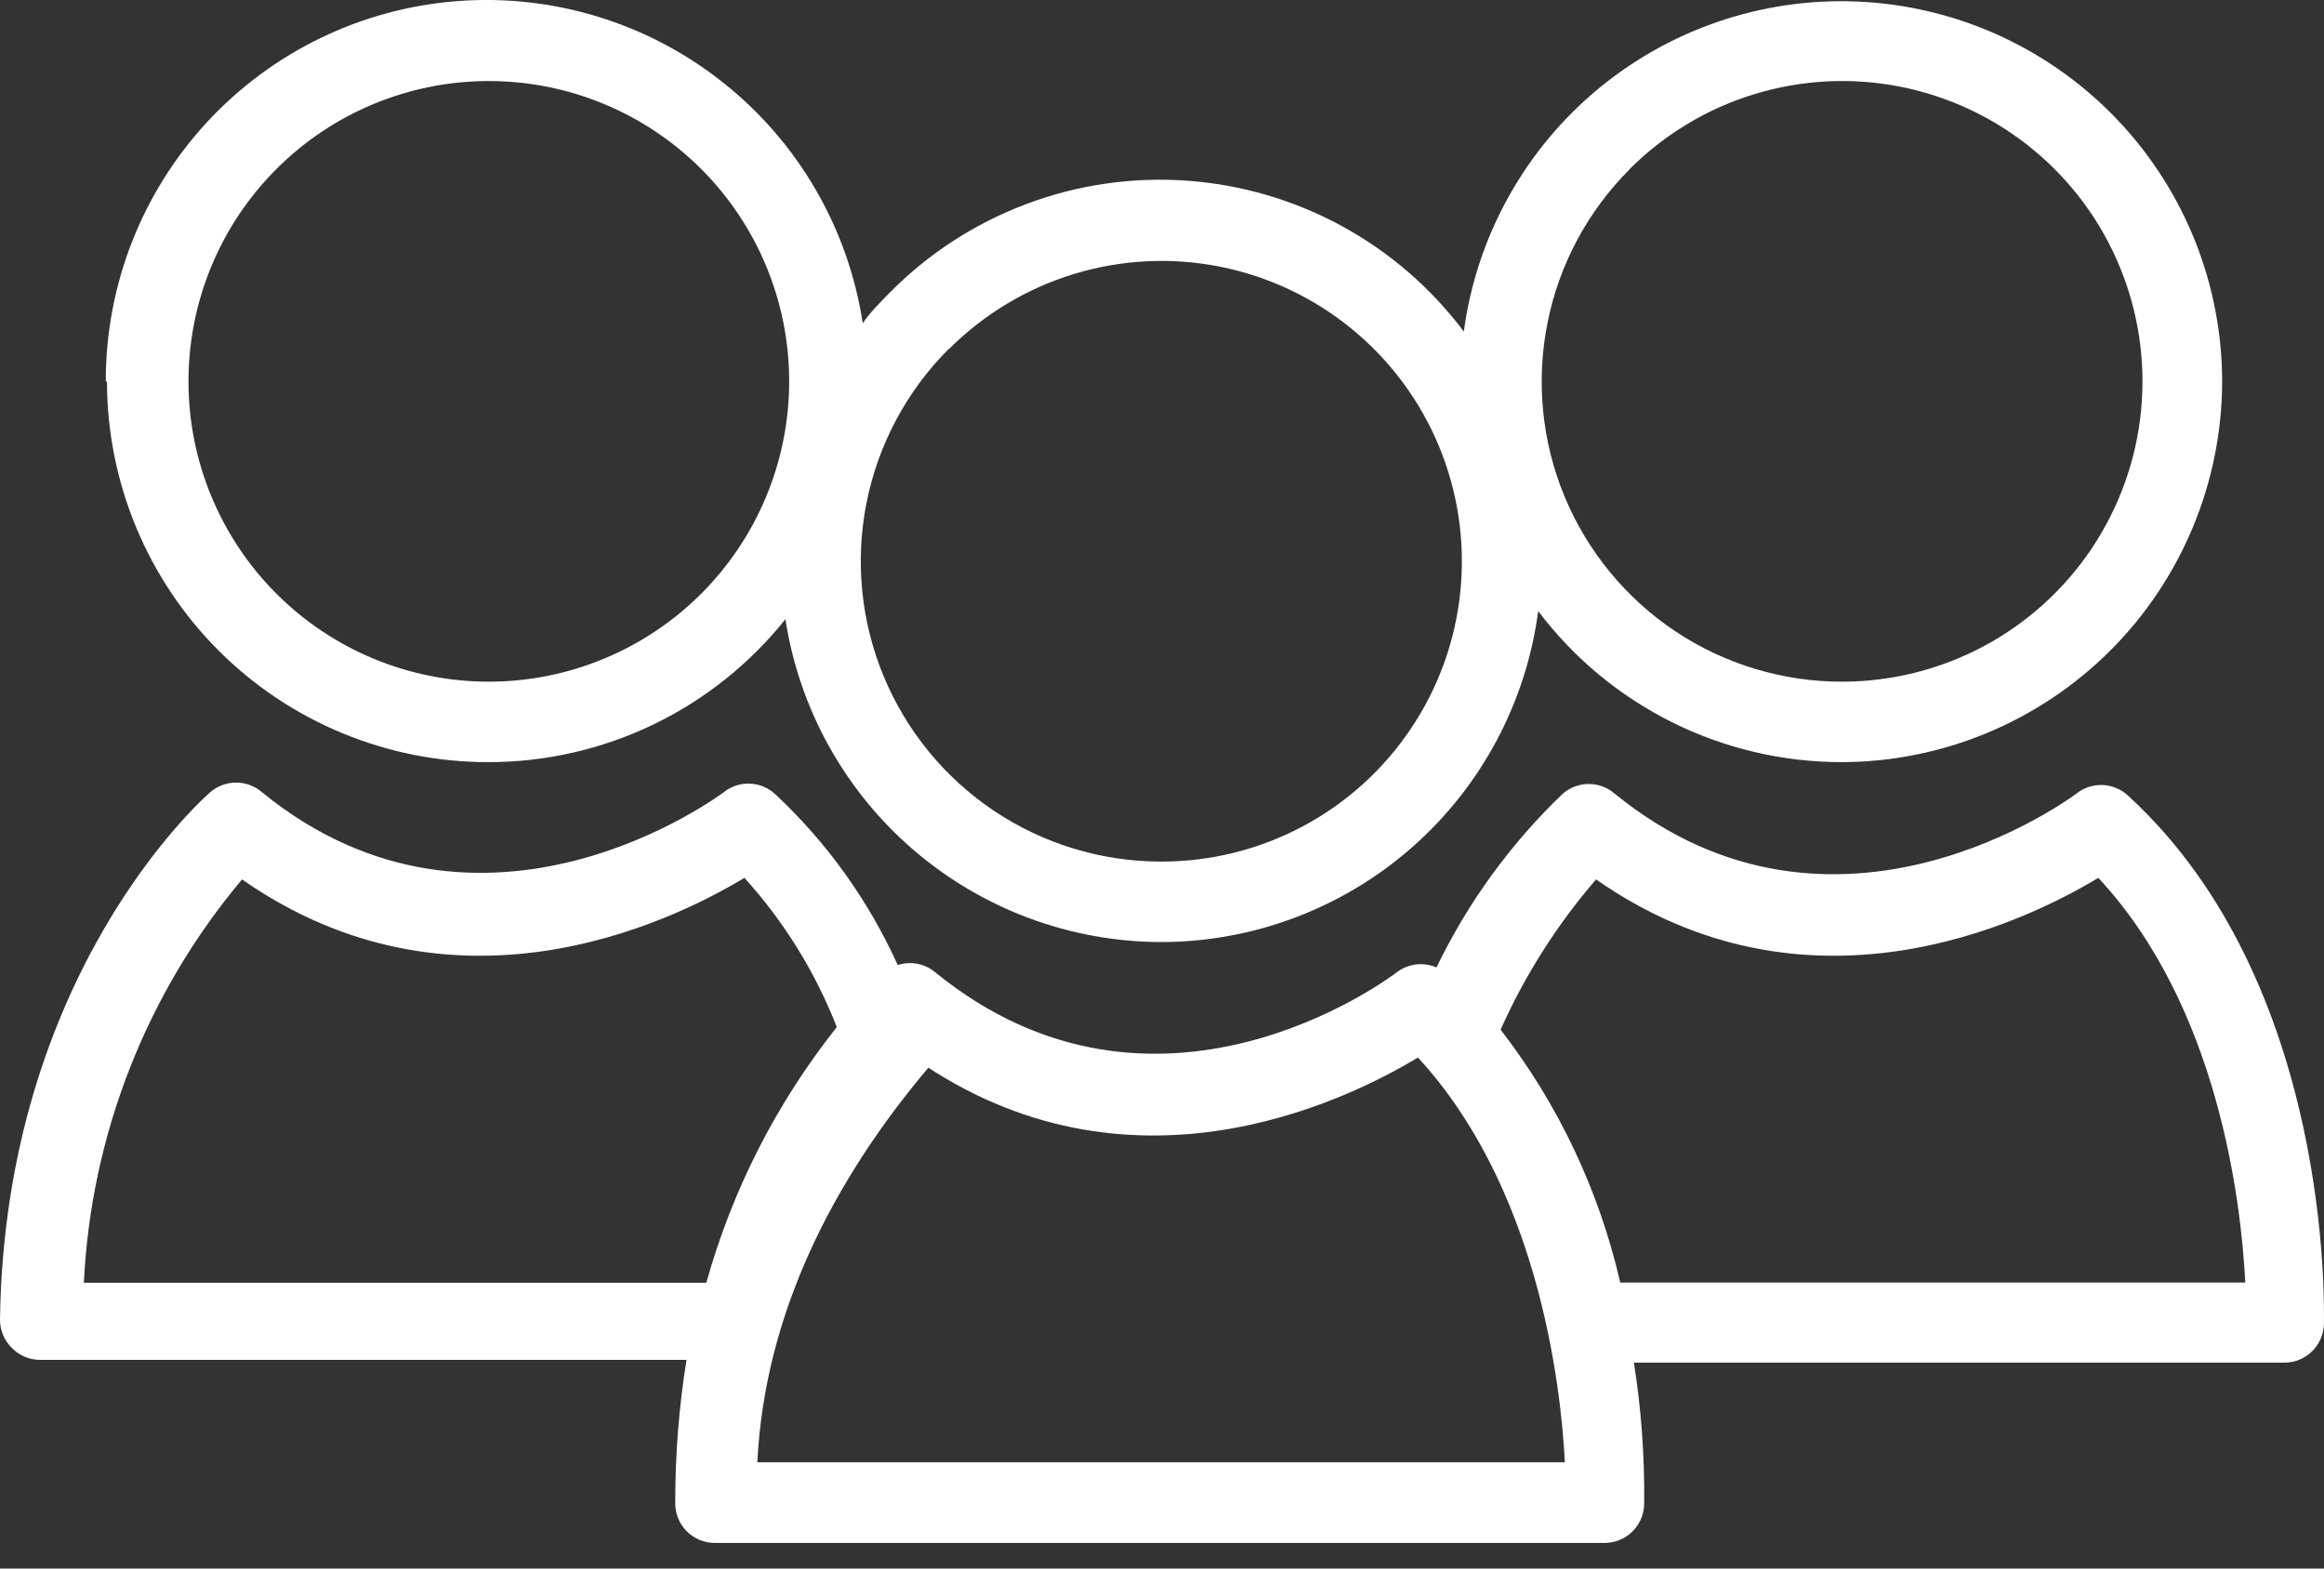
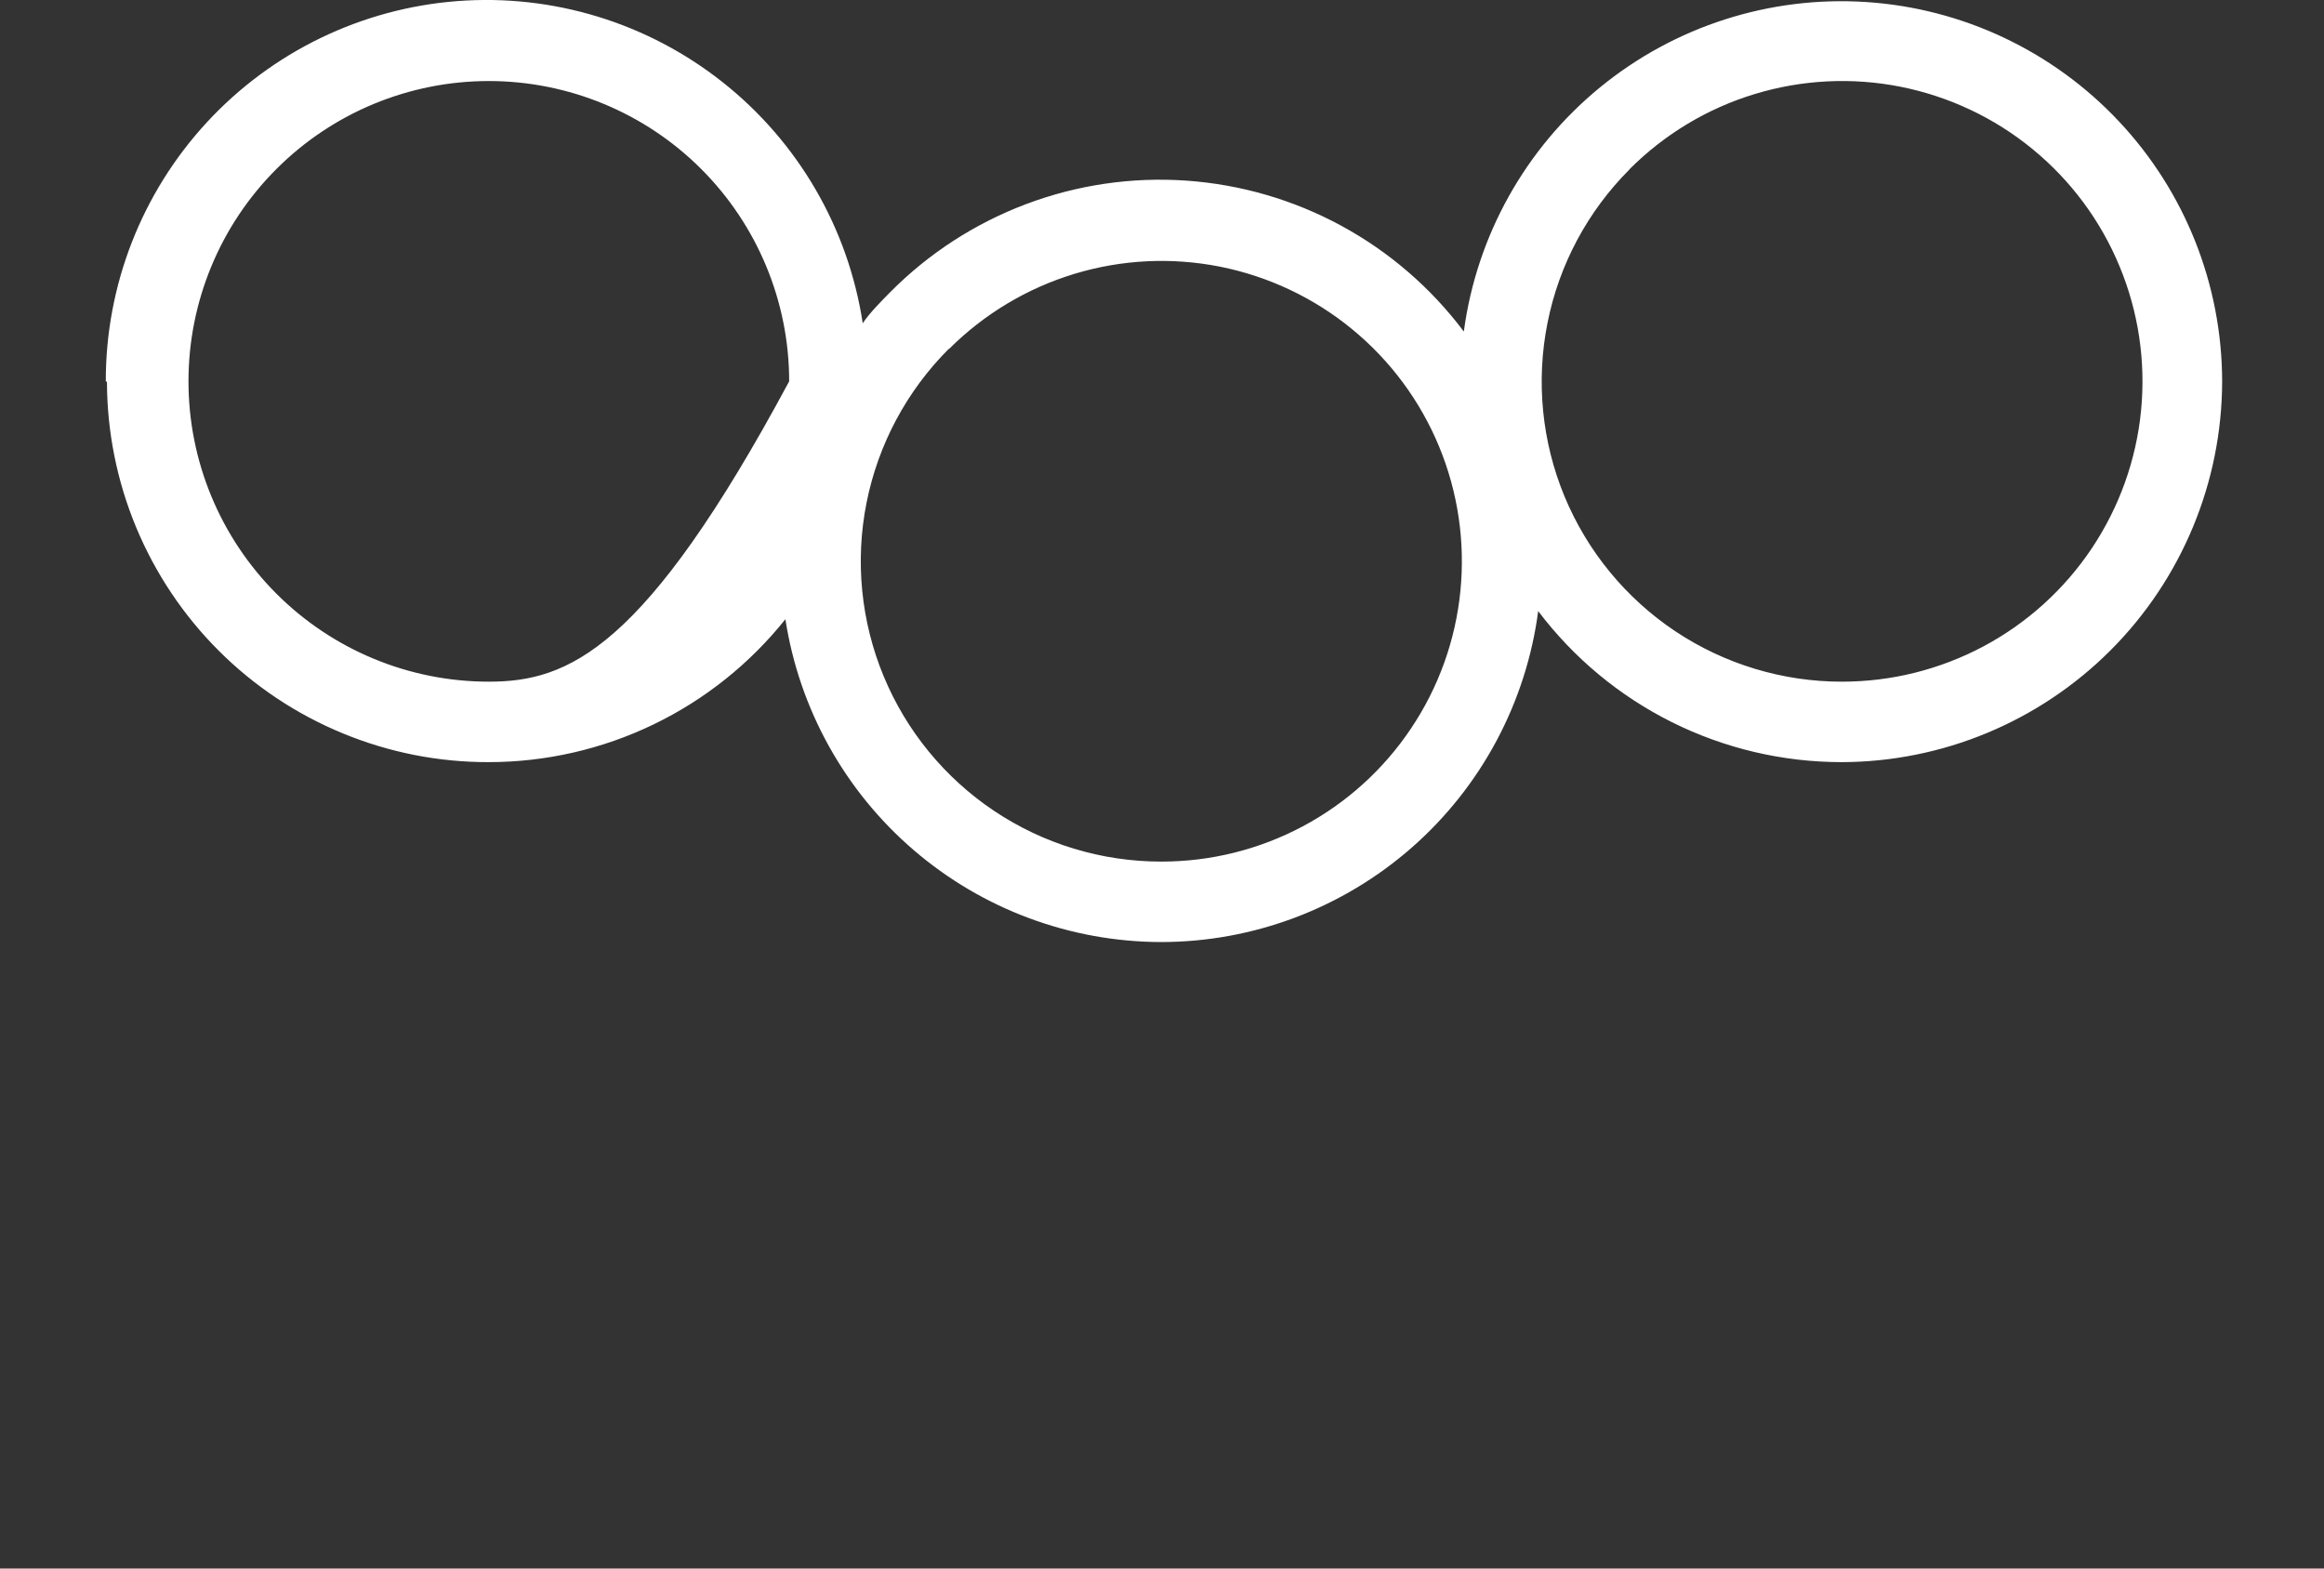
<svg xmlns="http://www.w3.org/2000/svg" width="40" height="27" viewBox="0 0 40 27" fill="none">
  <rect x="0" y="0" width="40" height="27" fill="#333333" stroke="none" />
-   <path d="M11.622 25.858C11.62 25.949 11.635 26.04 11.668 26.125C11.701 26.21 11.751 26.288 11.814 26.353C11.878 26.418 11.954 26.47 12.038 26.506C12.122 26.541 12.212 26.559 12.303 26.559H27.618C27.798 26.559 27.971 26.488 28.099 26.36C28.227 26.232 28.299 26.059 28.299 25.879C28.308 25.067 28.249 24.257 28.122 23.456H39.318C39.499 23.456 39.672 23.384 39.8 23.256C39.927 23.128 39.999 22.955 39.999 22.775C39.999 22.54 40.149 16.925 36.63 13.698C36.511 13.586 36.355 13.52 36.191 13.513C36.027 13.506 35.866 13.559 35.738 13.661C35.697 13.691 31.603 16.768 27.791 13.661C27.668 13.554 27.509 13.495 27.346 13.495C27.182 13.495 27.023 13.554 26.9 13.661C26.001 14.52 25.265 15.533 24.725 16.652C24.614 16.605 24.493 16.587 24.374 16.601C24.254 16.616 24.14 16.661 24.044 16.734C23.878 16.863 19.889 19.828 16.094 16.734C16.006 16.661 15.901 16.612 15.788 16.59C15.676 16.569 15.56 16.576 15.451 16.611C14.95 15.504 14.235 14.505 13.348 13.675C13.229 13.562 13.073 13.496 12.909 13.489C12.745 13.482 12.584 13.535 12.456 13.637C12.415 13.668 8.321 16.744 4.509 13.637C4.386 13.53 4.227 13.471 4.064 13.471C3.9 13.471 3.742 13.53 3.618 13.637C3.475 13.763 0.085 16.775 8.36201e-05 22.707C-0.001 22.798 0.016 22.889 0.05 22.974C0.085 23.059 0.136 23.136 0.201 23.2C0.264 23.266 0.341 23.318 0.425 23.354C0.509 23.39 0.599 23.408 0.691 23.408H11.816C11.686 24.218 11.621 25.038 11.622 25.858ZM27.471 15.138C31.093 17.666 34.789 15.91 36.116 15.111C38.175 17.323 38.573 20.665 38.645 22.077H27.887C27.524 20.494 26.821 19.009 25.828 17.724C26.246 16.787 26.8 15.915 27.471 15.138ZM15.761 18.232C19.382 20.76 23.078 19.004 24.405 18.204C26.447 20.416 26.862 23.759 26.934 25.171H13.035C13.161 22.621 14.332 20.329 15.979 18.378L15.761 18.232ZM1.443 22.081C1.567 19.531 2.523 17.092 4.166 15.138C7.79 17.666 11.486 15.91 12.813 15.111C13.495 15.864 14.033 16.734 14.403 17.68C13.368 18.982 12.604 20.478 12.157 22.081H1.443Z" fill="white" />
-   <path d="M1.841 6.568C1.842 7.43 2.013 8.283 2.344 9.079C2.675 9.874 3.159 10.597 3.77 11.206C4.38 11.814 5.104 12.296 5.901 12.624C6.698 12.953 7.551 13.121 8.413 13.119C9.394 13.118 10.363 12.897 11.246 12.471C12.13 12.045 12.906 11.425 13.518 10.659C13.757 12.204 14.539 13.613 15.725 14.632C16.91 15.651 18.421 16.213 19.985 16.216C21.573 16.215 23.107 15.636 24.301 14.588C25.495 13.54 26.267 12.094 26.475 10.519C27.084 11.326 27.873 11.981 28.778 12.432C29.683 12.883 30.68 13.118 31.692 13.119C33.429 13.117 35.095 12.425 36.324 11.196C37.552 9.968 38.244 8.302 38.247 6.564C38.244 4.902 37.61 3.303 36.472 2.091C35.335 0.879 33.78 0.144 32.122 0.035C30.463 -0.074 28.825 0.451 27.539 1.504C26.253 2.557 25.415 4.059 25.195 5.707C24.631 4.956 23.913 4.335 23.088 3.887C22.264 3.439 21.352 3.174 20.416 3.109C19.479 3.044 18.54 3.182 17.662 3.513C16.783 3.844 15.986 4.36 15.325 5.026C15.155 5.2 14.985 5.366 14.849 5.564C14.6 3.93 13.742 2.45 12.447 1.422C11.153 0.393 9.517 -0.108 7.869 0.019C6.221 0.146 4.681 0.892 3.56 2.106C2.438 3.321 1.817 4.915 1.821 6.568H1.841ZM28.047 2.913C28.648 2.311 29.387 1.866 30.201 1.619C31.015 1.371 31.877 1.328 32.711 1.493C33.545 1.659 34.326 2.027 34.983 2.566C35.641 3.105 36.156 3.798 36.481 4.584C36.807 5.369 36.934 6.223 36.851 7.07C36.768 7.916 36.477 8.729 36.005 9.436C35.533 10.143 34.893 10.723 34.143 11.124C33.393 11.524 32.556 11.734 31.705 11.734C30.683 11.735 29.683 11.432 28.833 10.865C27.983 10.297 27.32 9.49 26.928 8.545C26.537 7.601 26.435 6.561 26.635 5.559C26.834 4.556 27.327 3.635 28.05 2.913H28.047ZM16.336 6.006C16.938 5.405 17.678 4.961 18.492 4.714C19.306 4.467 20.168 4.425 21.002 4.591C21.836 4.758 22.616 5.127 23.273 5.667C23.931 6.207 24.444 6.9 24.769 7.686C25.094 8.472 25.22 9.326 25.136 10.173C25.052 11.019 24.761 11.831 24.287 12.538C23.814 13.245 23.174 13.824 22.423 14.224C21.673 14.624 20.835 14.832 19.985 14.831C18.962 14.831 17.963 14.528 17.113 13.96C16.263 13.392 15.6 12.584 15.209 11.64C14.818 10.695 14.715 9.656 14.915 8.653C15.114 7.65 15.607 6.729 16.329 6.006H16.336ZM8.413 1.395C9.784 1.395 11.099 1.939 12.069 2.909C13.038 3.878 13.583 5.193 13.583 6.564C13.583 7.935 13.038 9.25 12.069 10.22C11.099 11.189 9.784 11.734 8.413 11.734C7.042 11.734 5.727 11.189 4.758 10.22C3.788 9.25 3.244 7.935 3.244 6.564C3.244 5.193 3.788 3.878 4.758 2.909C5.727 1.939 7.042 1.395 8.413 1.395Z" fill="white" />
+   <path d="M1.841 6.568C1.842 7.43 2.013 8.283 2.344 9.079C2.675 9.874 3.159 10.597 3.77 11.206C4.38 11.814 5.104 12.296 5.901 12.624C6.698 12.953 7.551 13.121 8.413 13.119C9.394 13.118 10.363 12.897 11.246 12.471C12.13 12.045 12.906 11.425 13.518 10.659C13.757 12.204 14.539 13.613 15.725 14.632C16.91 15.651 18.421 16.213 19.985 16.216C21.573 16.215 23.107 15.636 24.301 14.588C25.495 13.54 26.267 12.094 26.475 10.519C27.084 11.326 27.873 11.981 28.778 12.432C29.683 12.883 30.68 13.118 31.692 13.119C33.429 13.117 35.095 12.425 36.324 11.196C37.552 9.968 38.244 8.302 38.247 6.564C38.244 4.902 37.61 3.303 36.472 2.091C35.335 0.879 33.78 0.144 32.122 0.035C30.463 -0.074 28.825 0.451 27.539 1.504C26.253 2.557 25.415 4.059 25.195 5.707C24.631 4.956 23.913 4.335 23.088 3.887C22.264 3.439 21.352 3.174 20.416 3.109C19.479 3.044 18.54 3.182 17.662 3.513C16.783 3.844 15.986 4.36 15.325 5.026C15.155 5.2 14.985 5.366 14.849 5.564C14.6 3.93 13.742 2.45 12.447 1.422C11.153 0.393 9.517 -0.108 7.869 0.019C6.221 0.146 4.681 0.892 3.56 2.106C2.438 3.321 1.817 4.915 1.821 6.568H1.841ZM28.047 2.913C28.648 2.311 29.387 1.866 30.201 1.619C31.015 1.371 31.877 1.328 32.711 1.493C33.545 1.659 34.326 2.027 34.983 2.566C35.641 3.105 36.156 3.798 36.481 4.584C36.807 5.369 36.934 6.223 36.851 7.07C36.768 7.916 36.477 8.729 36.005 9.436C35.533 10.143 34.893 10.723 34.143 11.124C33.393 11.524 32.556 11.734 31.705 11.734C30.683 11.735 29.683 11.432 28.833 10.865C27.983 10.297 27.32 9.49 26.928 8.545C26.537 7.601 26.435 6.561 26.635 5.559C26.834 4.556 27.327 3.635 28.05 2.913H28.047ZM16.336 6.006C16.938 5.405 17.678 4.961 18.492 4.714C19.306 4.467 20.168 4.425 21.002 4.591C21.836 4.758 22.616 5.127 23.273 5.667C23.931 6.207 24.444 6.9 24.769 7.686C25.094 8.472 25.22 9.326 25.136 10.173C25.052 11.019 24.761 11.831 24.287 12.538C23.814 13.245 23.174 13.824 22.423 14.224C21.673 14.624 20.835 14.832 19.985 14.831C18.962 14.831 17.963 14.528 17.113 13.96C16.263 13.392 15.6 12.584 15.209 11.64C14.818 10.695 14.715 9.656 14.915 8.653C15.114 7.65 15.607 6.729 16.329 6.006H16.336ZM8.413 1.395C9.784 1.395 11.099 1.939 12.069 2.909C13.038 3.878 13.583 5.193 13.583 6.564C11.099 11.189 9.784 11.734 8.413 11.734C7.042 11.734 5.727 11.189 4.758 10.22C3.788 9.25 3.244 7.935 3.244 6.564C3.244 5.193 3.788 3.878 4.758 2.909C5.727 1.939 7.042 1.395 8.413 1.395Z" fill="white" />
</svg>